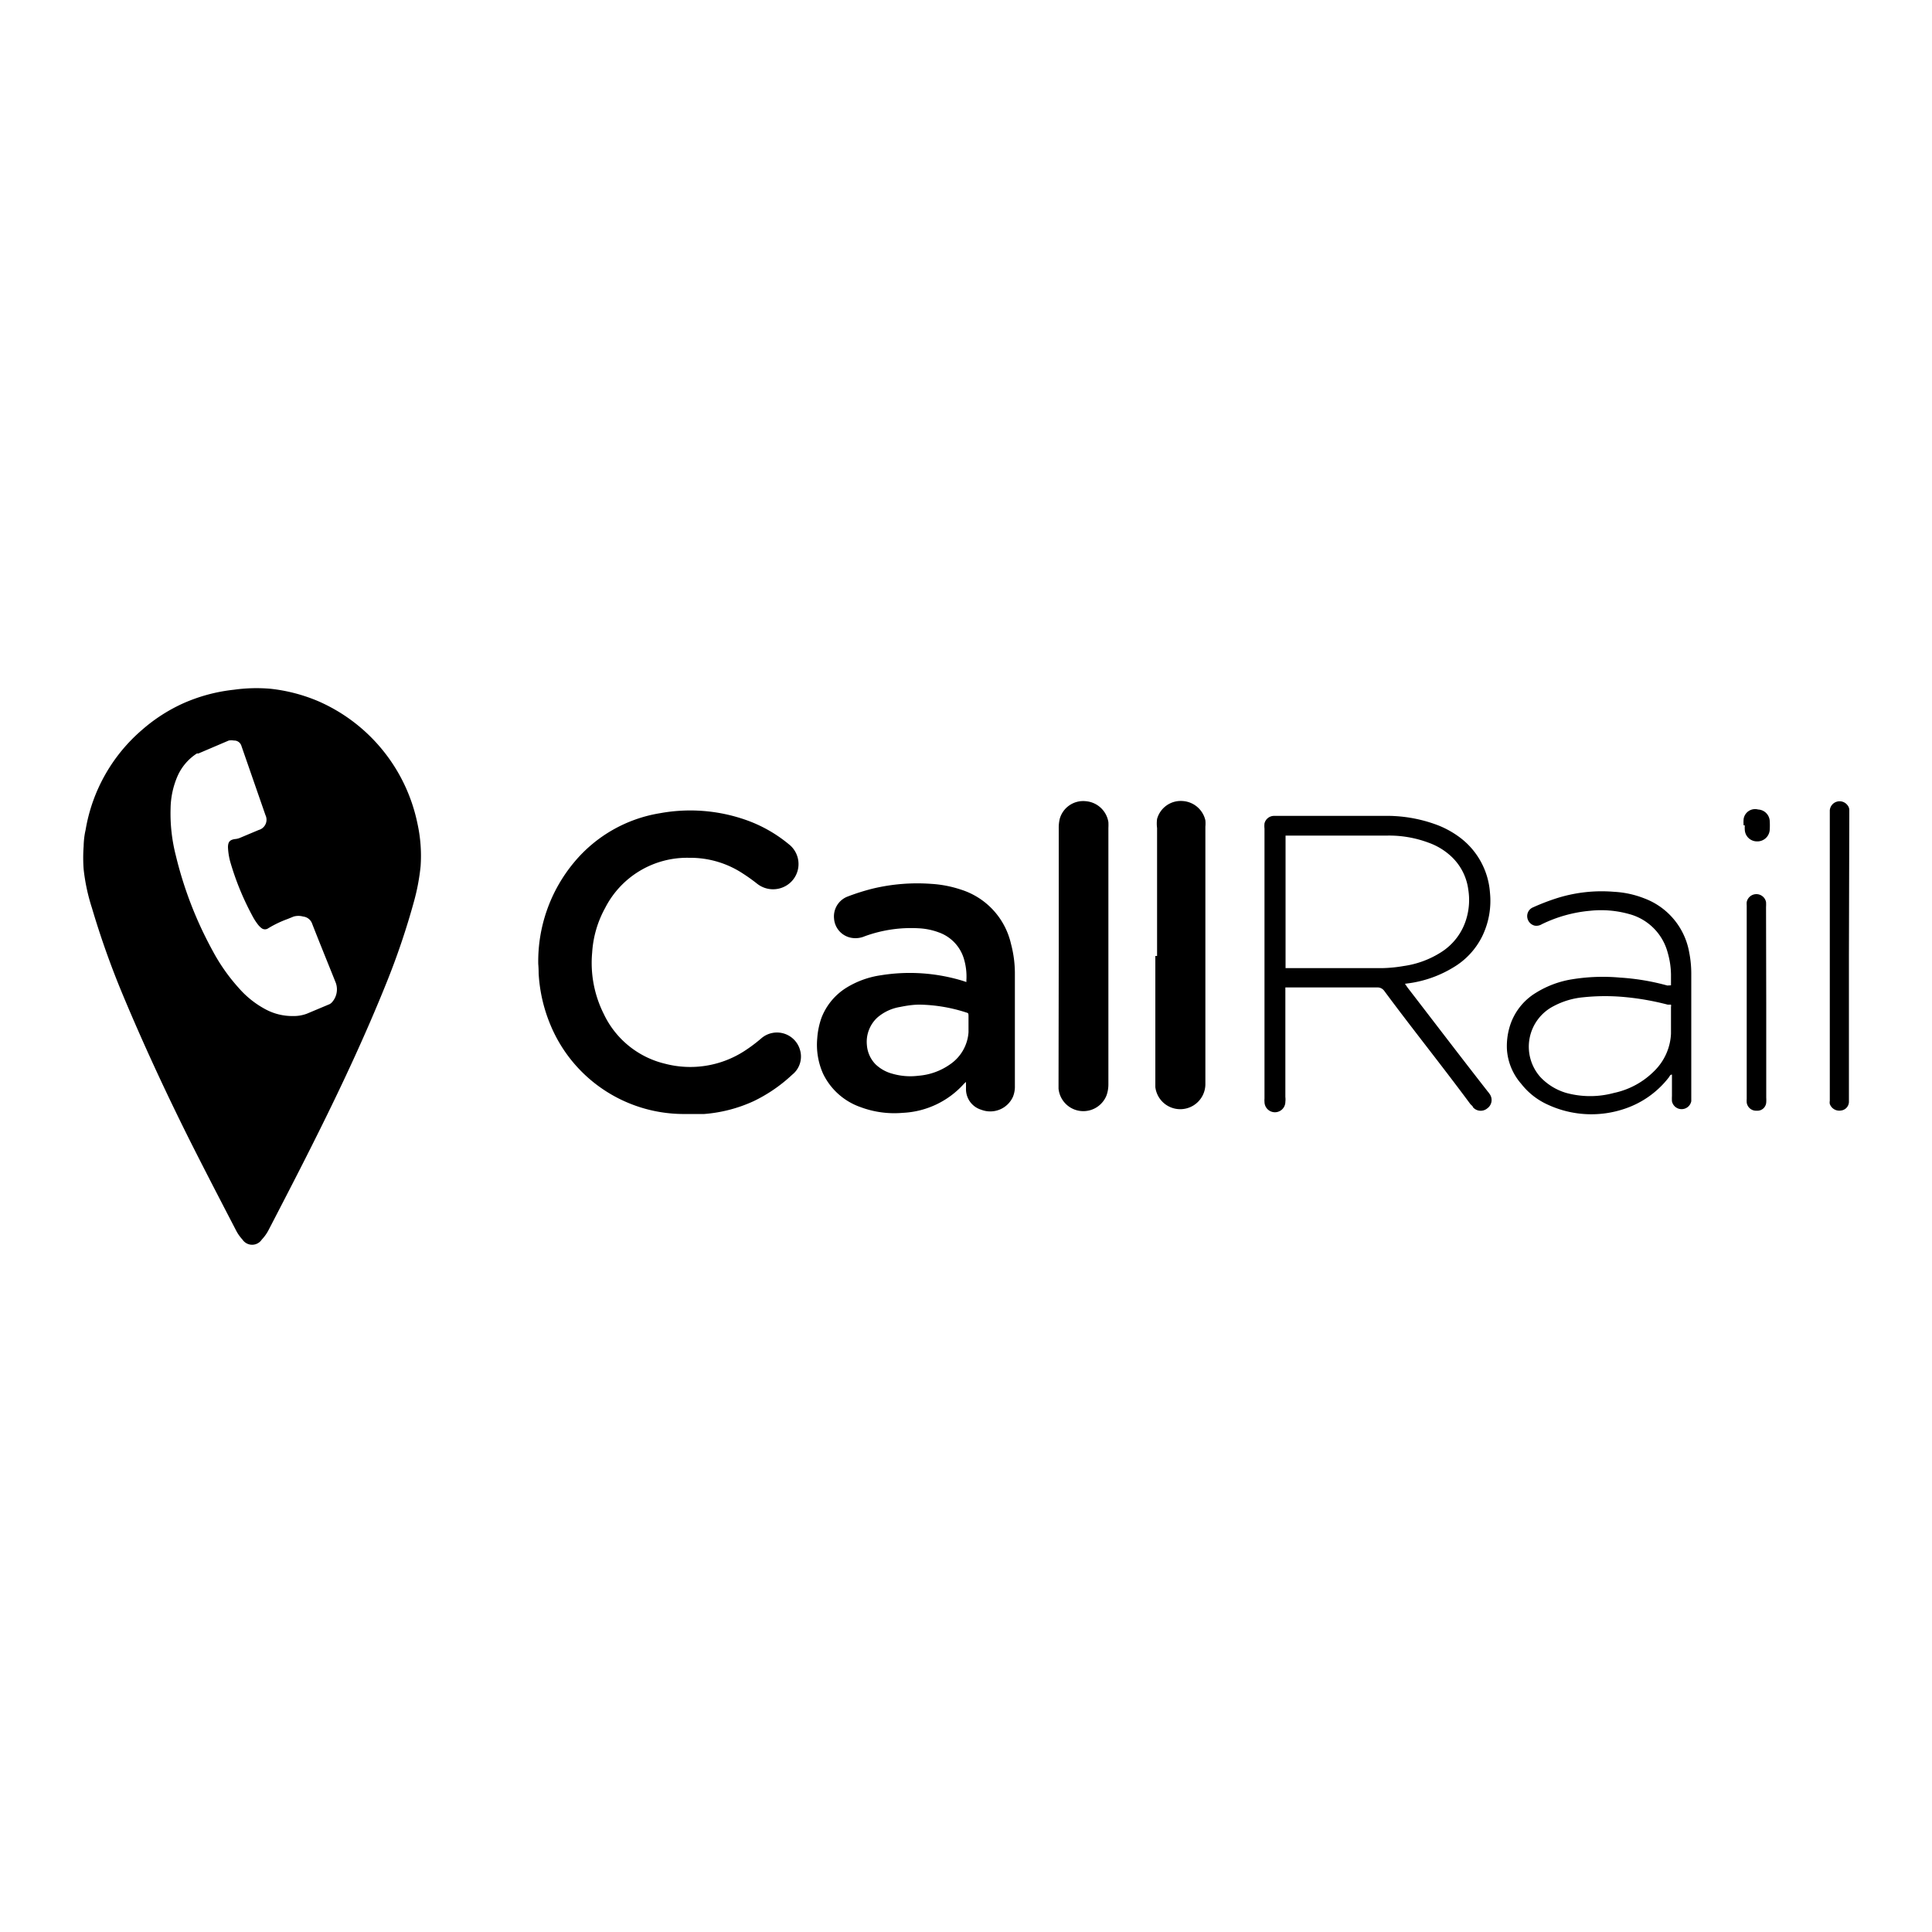
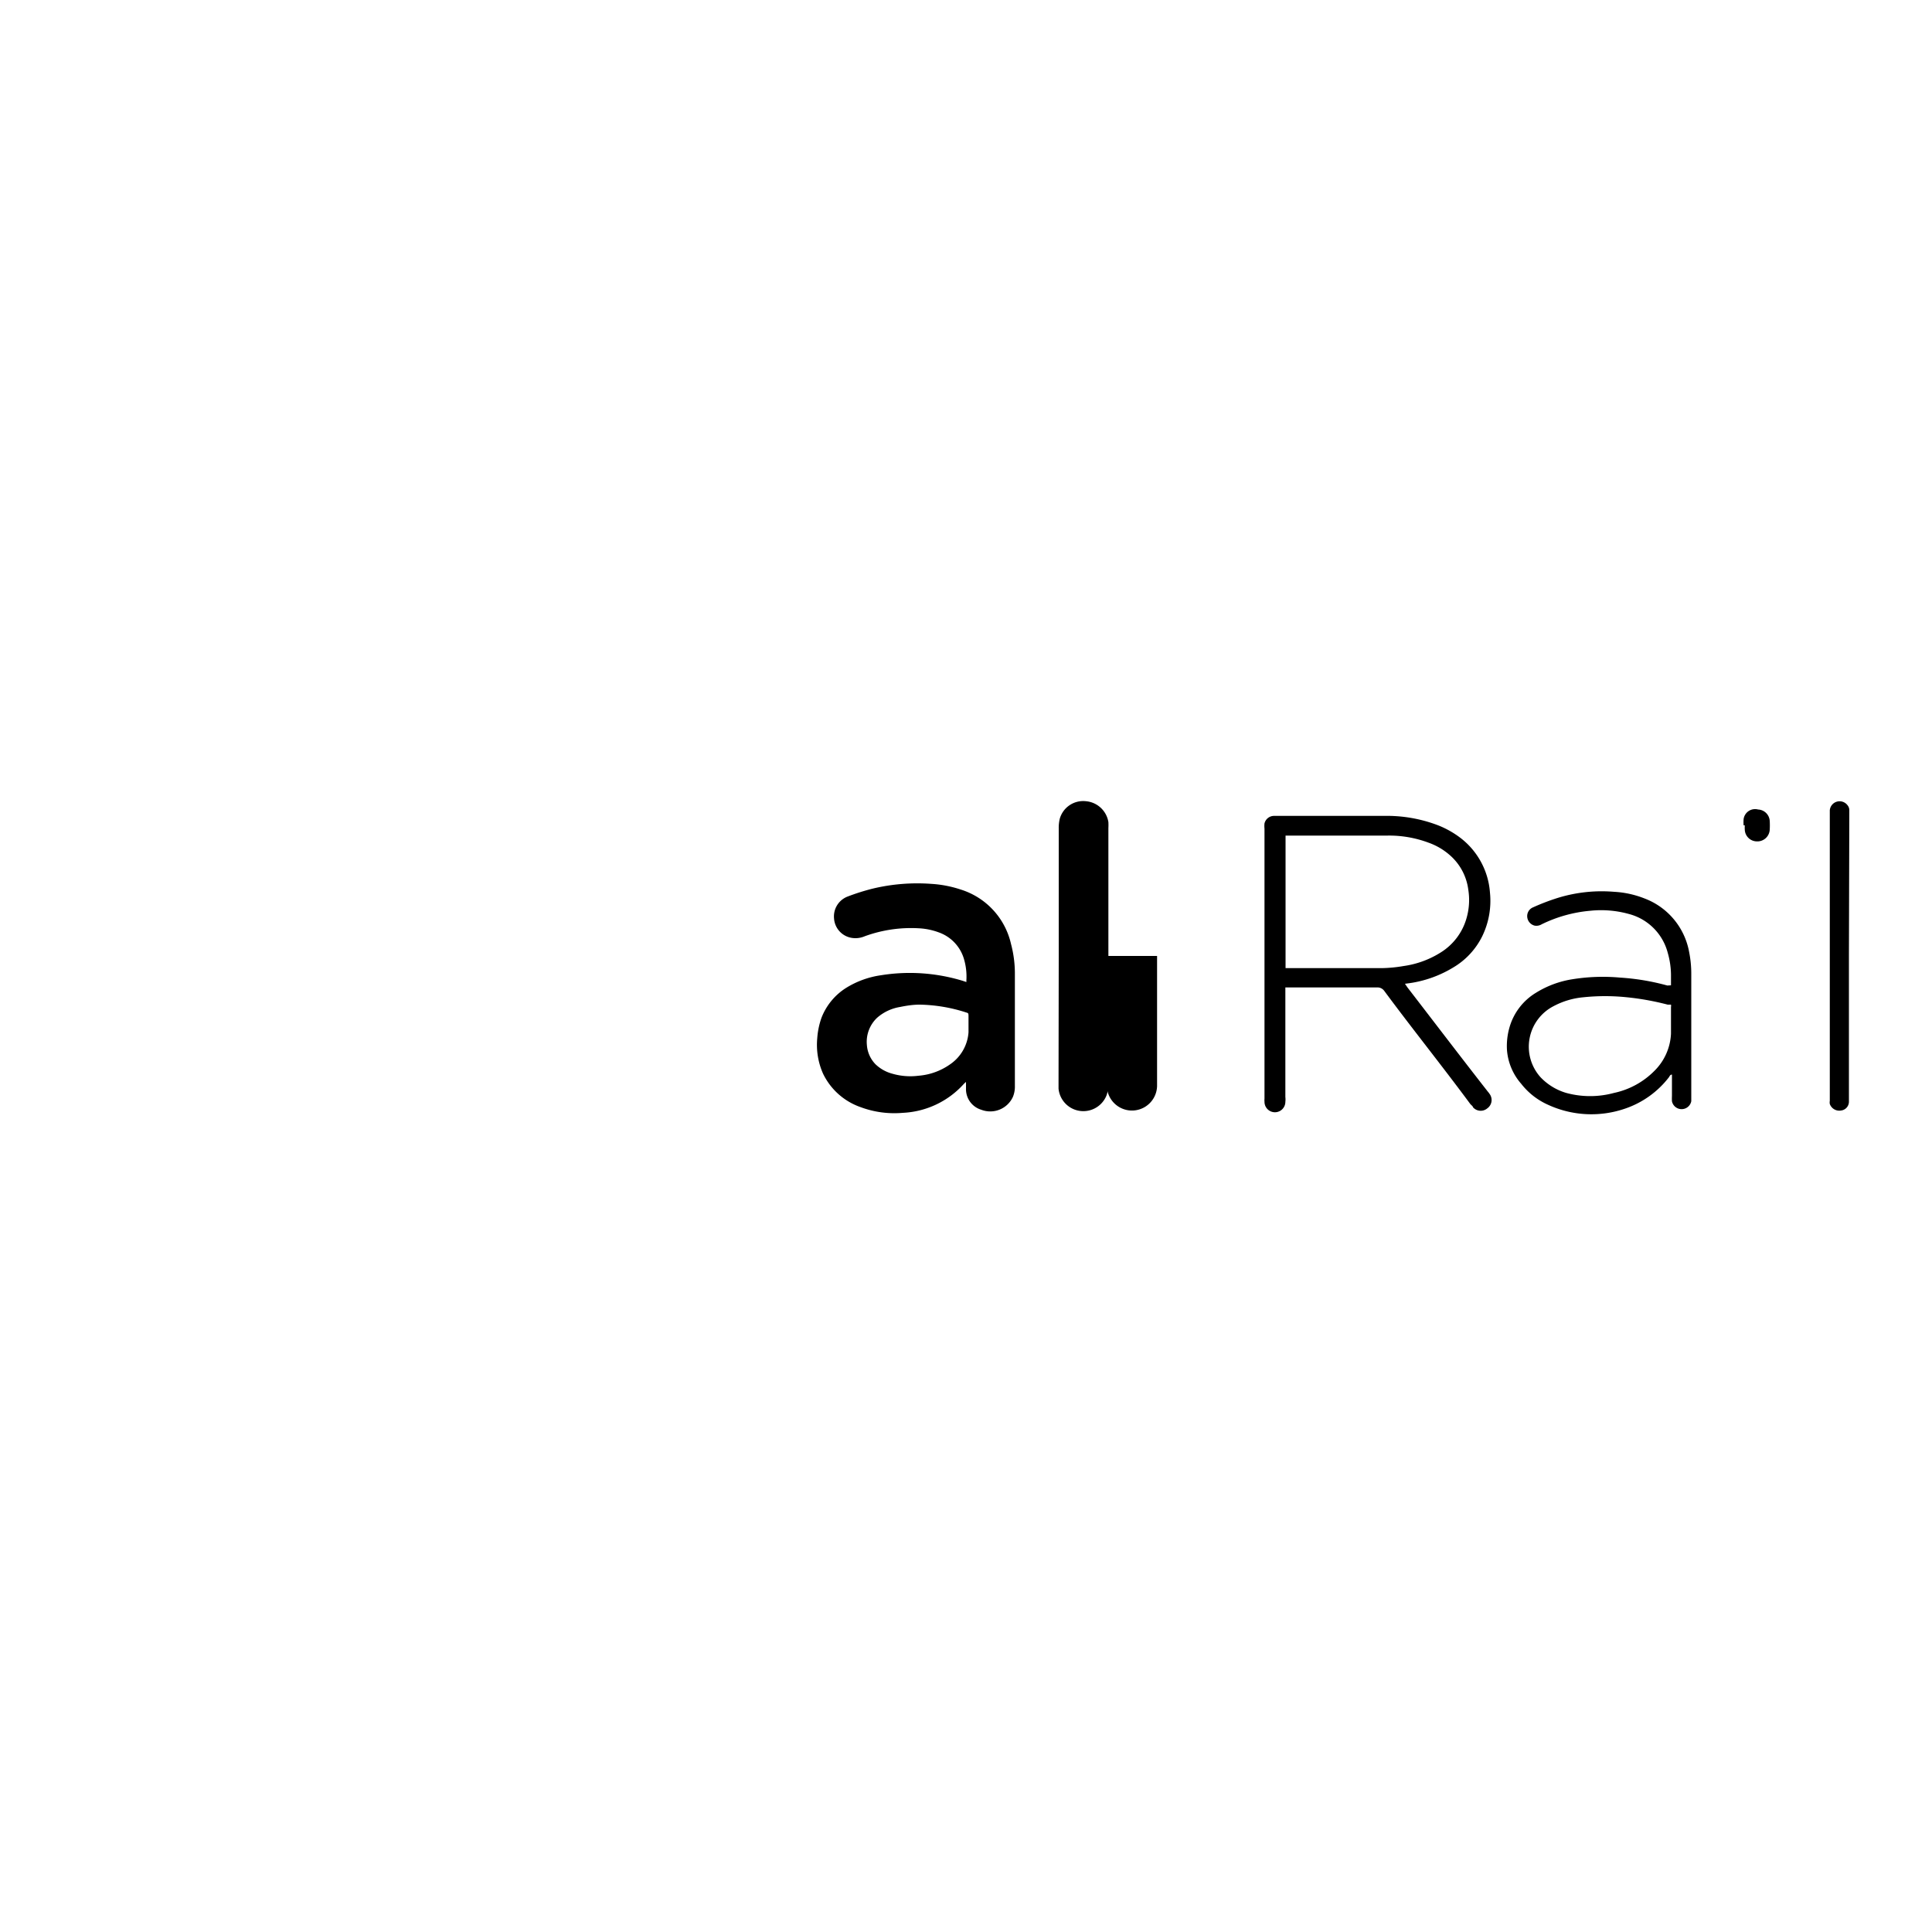
<svg xmlns="http://www.w3.org/2000/svg" id="Layer_1" data-name="Layer 1" viewBox="0 0 100 100">
-   <path d="M14,35.65a8.74,8.74,0,0,1,2.44.63,8.85,8.85,0,0,1,5.17,6.36,7.76,7.76,0,0,1,.16,2.2,10.91,10.91,0,0,1-.34,1.81A38.38,38.38,0,0,1,20,50.88c-1.07,2.66-2.28,5.25-3.56,7.82-.82,1.65-1.67,3.29-2.52,4.93a2.19,2.19,0,0,1-.37.53.6.6,0,0,1-1,0,2.14,2.14,0,0,1-.34-.49c-.8-1.54-1.6-3.08-2.38-4.63-1.24-2.48-2.41-5-3.47-7.54A44.24,44.24,0,0,1,4.76,47,10.08,10.08,0,0,1,4.33,45a8,8,0,0,1,0-1.21s0-.41.1-.83a8.72,8.72,0,0,1,2.92-5.18,8.63,8.63,0,0,1,2.12-1.37,8.79,8.79,0,0,1,2.64-.71A8.47,8.47,0,0,1,14,35.65Zm1.16,16.94a1.94,1.94,0,0,0,.72-.12L17,52a.43.43,0,0,0,.19-.13,1,1,0,0,0,.19-1c-.4-1-.81-2-1.22-3.05a.56.56,0,0,0-.47-.38.91.91,0,0,0-.49,0l-.32.13a5.58,5.58,0,0,0-1,.48.29.29,0,0,1-.33,0,1,1,0,0,1-.21-.21,3,3,0,0,1-.29-.46,14.18,14.18,0,0,1-1.14-2.8,3.48,3.48,0,0,1-.11-.72c0-.28.09-.39.36-.43a.86.86,0,0,0,.23-.05l1-.42a.55.55,0,0,0,.35-.77l-1.24-3.57a.39.39,0,0,0-.39-.29.8.8,0,0,0-.27,0L10.27,39l-.08,0a2.68,2.68,0,0,0-1,1.17,4.35,4.35,0,0,0-.36,1.67,8.75,8.75,0,0,0,.27,2.44A19.92,19.92,0,0,0,11,49.2a9.67,9.67,0,0,0,1.36,1.94,4.89,4.89,0,0,0,1.38,1.1A2.93,2.93,0,0,0,15.16,52.59Z" />
-   <path d="M27.86,49.9a8,8,0,0,1,1.85-5.26,7.3,7.3,0,0,1,4.46-2.55,8.69,8.69,0,0,1,4.38.33,7.25,7.25,0,0,1,2.27,1.27,1.3,1.3,0,0,1-.14,2.16,1.33,1.33,0,0,1-1.48-.1c-.24-.19-.49-.37-.74-.53a4.94,4.94,0,0,0-2.78-.82A4.76,4.76,0,0,0,31.32,47a5.47,5.47,0,0,0-.67,2.31,5.88,5.88,0,0,0,.6,3.17,4.72,4.72,0,0,0,3.18,2.58,5.16,5.16,0,0,0,4.1-.66,8.08,8.08,0,0,0,.88-.66,1.24,1.24,0,0,1,2,.61A1.2,1.2,0,0,1,41,55.63,7.91,7.91,0,0,1,39,57a7.51,7.51,0,0,1-2.55.66c-.38,0-.77,0-1.15,0a7.47,7.47,0,0,1-6.8-4.59,8.05,8.05,0,0,1-.62-2.69C27.88,50.2,27.87,50,27.86,49.9Z" />
  <path d="M50,56l-.1.09a4.53,4.53,0,0,1-3.17,1.51,5,5,0,0,1-2.2-.3,3.39,3.39,0,0,1-1.93-1.73,3.67,3.67,0,0,1-.3-1.82,4,4,0,0,1,.22-1.07,3.19,3.19,0,0,1,1.28-1.55,4.66,4.66,0,0,1,1.79-.65,9.4,9.4,0,0,1,4.25.29l.18.06s0-.06,0-.09a3.19,3.19,0,0,0-.14-1.15,2.08,2.08,0,0,0-1.29-1.33,3.43,3.43,0,0,0-1-.21,7,7,0,0,0-2.83.41,1.21,1.21,0,0,1-.7.08,1.09,1.09,0,0,1-.89-1,1.1,1.1,0,0,1,.69-1.13,11.38,11.38,0,0,1,1.29-.41,9.9,9.9,0,0,1,3.07-.25,5.94,5.94,0,0,1,1.5.29,3.84,3.84,0,0,1,2.61,2.82,5.93,5.93,0,0,1,.2,1.57V56.2a1.4,1.4,0,0,1-.1.57,1.29,1.29,0,0,1-1.64.67,1.11,1.11,0,0,1-.79-1.09c0-.1,0-.2,0-.31Zm-2.41-4c-.35,0-.71.06-1,.12a2.38,2.38,0,0,0-1.18.55,1.71,1.71,0,0,0-.54,1.42,1.59,1.59,0,0,0,.45,1,2,2,0,0,0,.85.48,3.35,3.35,0,0,0,1.37.11,3.28,3.28,0,0,0,1.65-.6,2.19,2.19,0,0,0,.94-1.65c0-.25,0-.51,0-.77s0-.21-.2-.28A8.25,8.25,0,0,0,47.61,52Z" />
  <path d="M72.72,50.92l.13.19C74.23,52.9,75.6,54.7,77,56.49a1.13,1.13,0,0,1,.1.13.53.53,0,0,1-.12.75.53.53,0,0,1-.74-.06c0-.05-.09-.11-.14-.17-1.48-2-3-3.89-4.45-5.85a.43.43,0,0,0-.38-.18H66.53v5.67a1.06,1.06,0,0,1,0,.25.54.54,0,0,1-1.08,0,1,1,0,0,1,0-.17V42.89a1.24,1.24,0,0,1,0-.27.51.51,0,0,1,.48-.39h5.72a7.42,7.42,0,0,1,2.6.42,4.83,4.83,0,0,1,1.29.68,3.92,3.92,0,0,1,1.58,2.87,4.19,4.19,0,0,1-.4,2.26,3.86,3.86,0,0,1-1.49,1.61,6,6,0,0,1-2.15.8Zm-6.18-.81h5A7.33,7.33,0,0,0,72.66,50a4.84,4.84,0,0,0,1.91-.7,3.07,3.07,0,0,0,1.33-1.75A3.39,3.39,0,0,0,76,46.06a2.85,2.85,0,0,0-.82-1.67,3.37,3.37,0,0,0-1.23-.77,5.83,5.83,0,0,0-2.15-.37H66.54Z" />
-   <path d="M59.89,49.48V42.86a1.83,1.83,0,0,1,0-.47,1.27,1.27,0,0,1,1.31-.93,1.29,1.29,0,0,1,1.19,1,1.84,1.84,0,0,1,0,.33q0,6.68,0,13.35a1.3,1.3,0,0,1-2.59.13V49.48Z" />
+   <path d="M59.89,49.48V42.86q0,6.68,0,13.35a1.3,1.3,0,0,1-2.59.13V49.48Z" />
  <path d="M54.8,49.47V42.89a2.07,2.07,0,0,1,.05-.5,1.26,1.26,0,0,1,1.35-.92,1.29,1.29,0,0,1,1.17,1.08,3,3,0,0,1,0,.31V56.13a1.71,1.71,0,0,1-.09.55,1.29,1.29,0,0,1-2.49-.33c0-.11,0-.22,0-.33Z" />
  <path d="M86.49,51v-.57a4.28,4.28,0,0,0-.17-1.12,2.81,2.81,0,0,0-2-2,5.37,5.37,0,0,0-2-.17,7.12,7.12,0,0,0-2.52.7.53.53,0,0,1-.37.07.51.51,0,0,1-.38-.44.49.49,0,0,1,.31-.51,11.38,11.38,0,0,1,1.1-.43,7.71,7.71,0,0,1,3.09-.37,5,5,0,0,1,1.56.34,3.66,3.66,0,0,1,2.32,2.78,5.68,5.68,0,0,1,.11,1.09V57a.51.51,0,0,1-1,0,2.62,2.62,0,0,1,0-.28V55.62c-.09,0-.12.08-.15.13a4.82,4.82,0,0,1-2.27,1.63,5.36,5.36,0,0,1-4-.2,3.63,3.63,0,0,1-1.38-1.08A3,3,0,0,1,78,54.34a3.51,3.51,0,0,1,.13-1.16,3.08,3.08,0,0,1,1.38-1.8,5.05,5.05,0,0,1,1.85-.69,9.9,9.9,0,0,1,2.49-.09,12,12,0,0,1,2.45.41Zm0,1-.17,0a13.82,13.82,0,0,0-2.1-.38,10.86,10.86,0,0,0-2.28,0,4.06,4.06,0,0,0-1.53.46,2.36,2.36,0,0,0-.67,3.68,3,3,0,0,0,1.33.81,4.71,4.71,0,0,0,2.47,0,4.15,4.15,0,0,0,2.09-1.14,2.89,2.89,0,0,0,.86-1.92c0-.46,0-.93,0-1.39A.29.29,0,0,0,86.49,52Z" />
  <path d="M95.7,49.5V57a.46.46,0,0,1-.41.48.52.52,0,0,1-.58-.34.45.45,0,0,1,0-.16V41.94a.51.51,0,0,1,.91-.27.4.4,0,0,1,.1.26c0,.08,0,.17,0,.26Z" />
-   <path d="M91.42,51.9v4.91a2.09,2.09,0,0,1,0,.25.46.46,0,0,1-.5.43.49.49,0,0,1-.51-.42,1.41,1.41,0,0,1,0-.2v-10a1.09,1.09,0,0,1,0-.18.51.51,0,0,1,1,0,2.26,2.26,0,0,1,0,.26Z" />
  <path d="M90.25,42.72a1.84,1.84,0,0,1,0-.33A.6.6,0,0,1,91,41.9a.63.63,0,0,1,.6.58,3.84,3.84,0,0,1,0,.48.64.64,0,0,1-.67.59.63.63,0,0,1-.62-.6,1.76,1.76,0,0,1,0-.23Z" />
</svg>